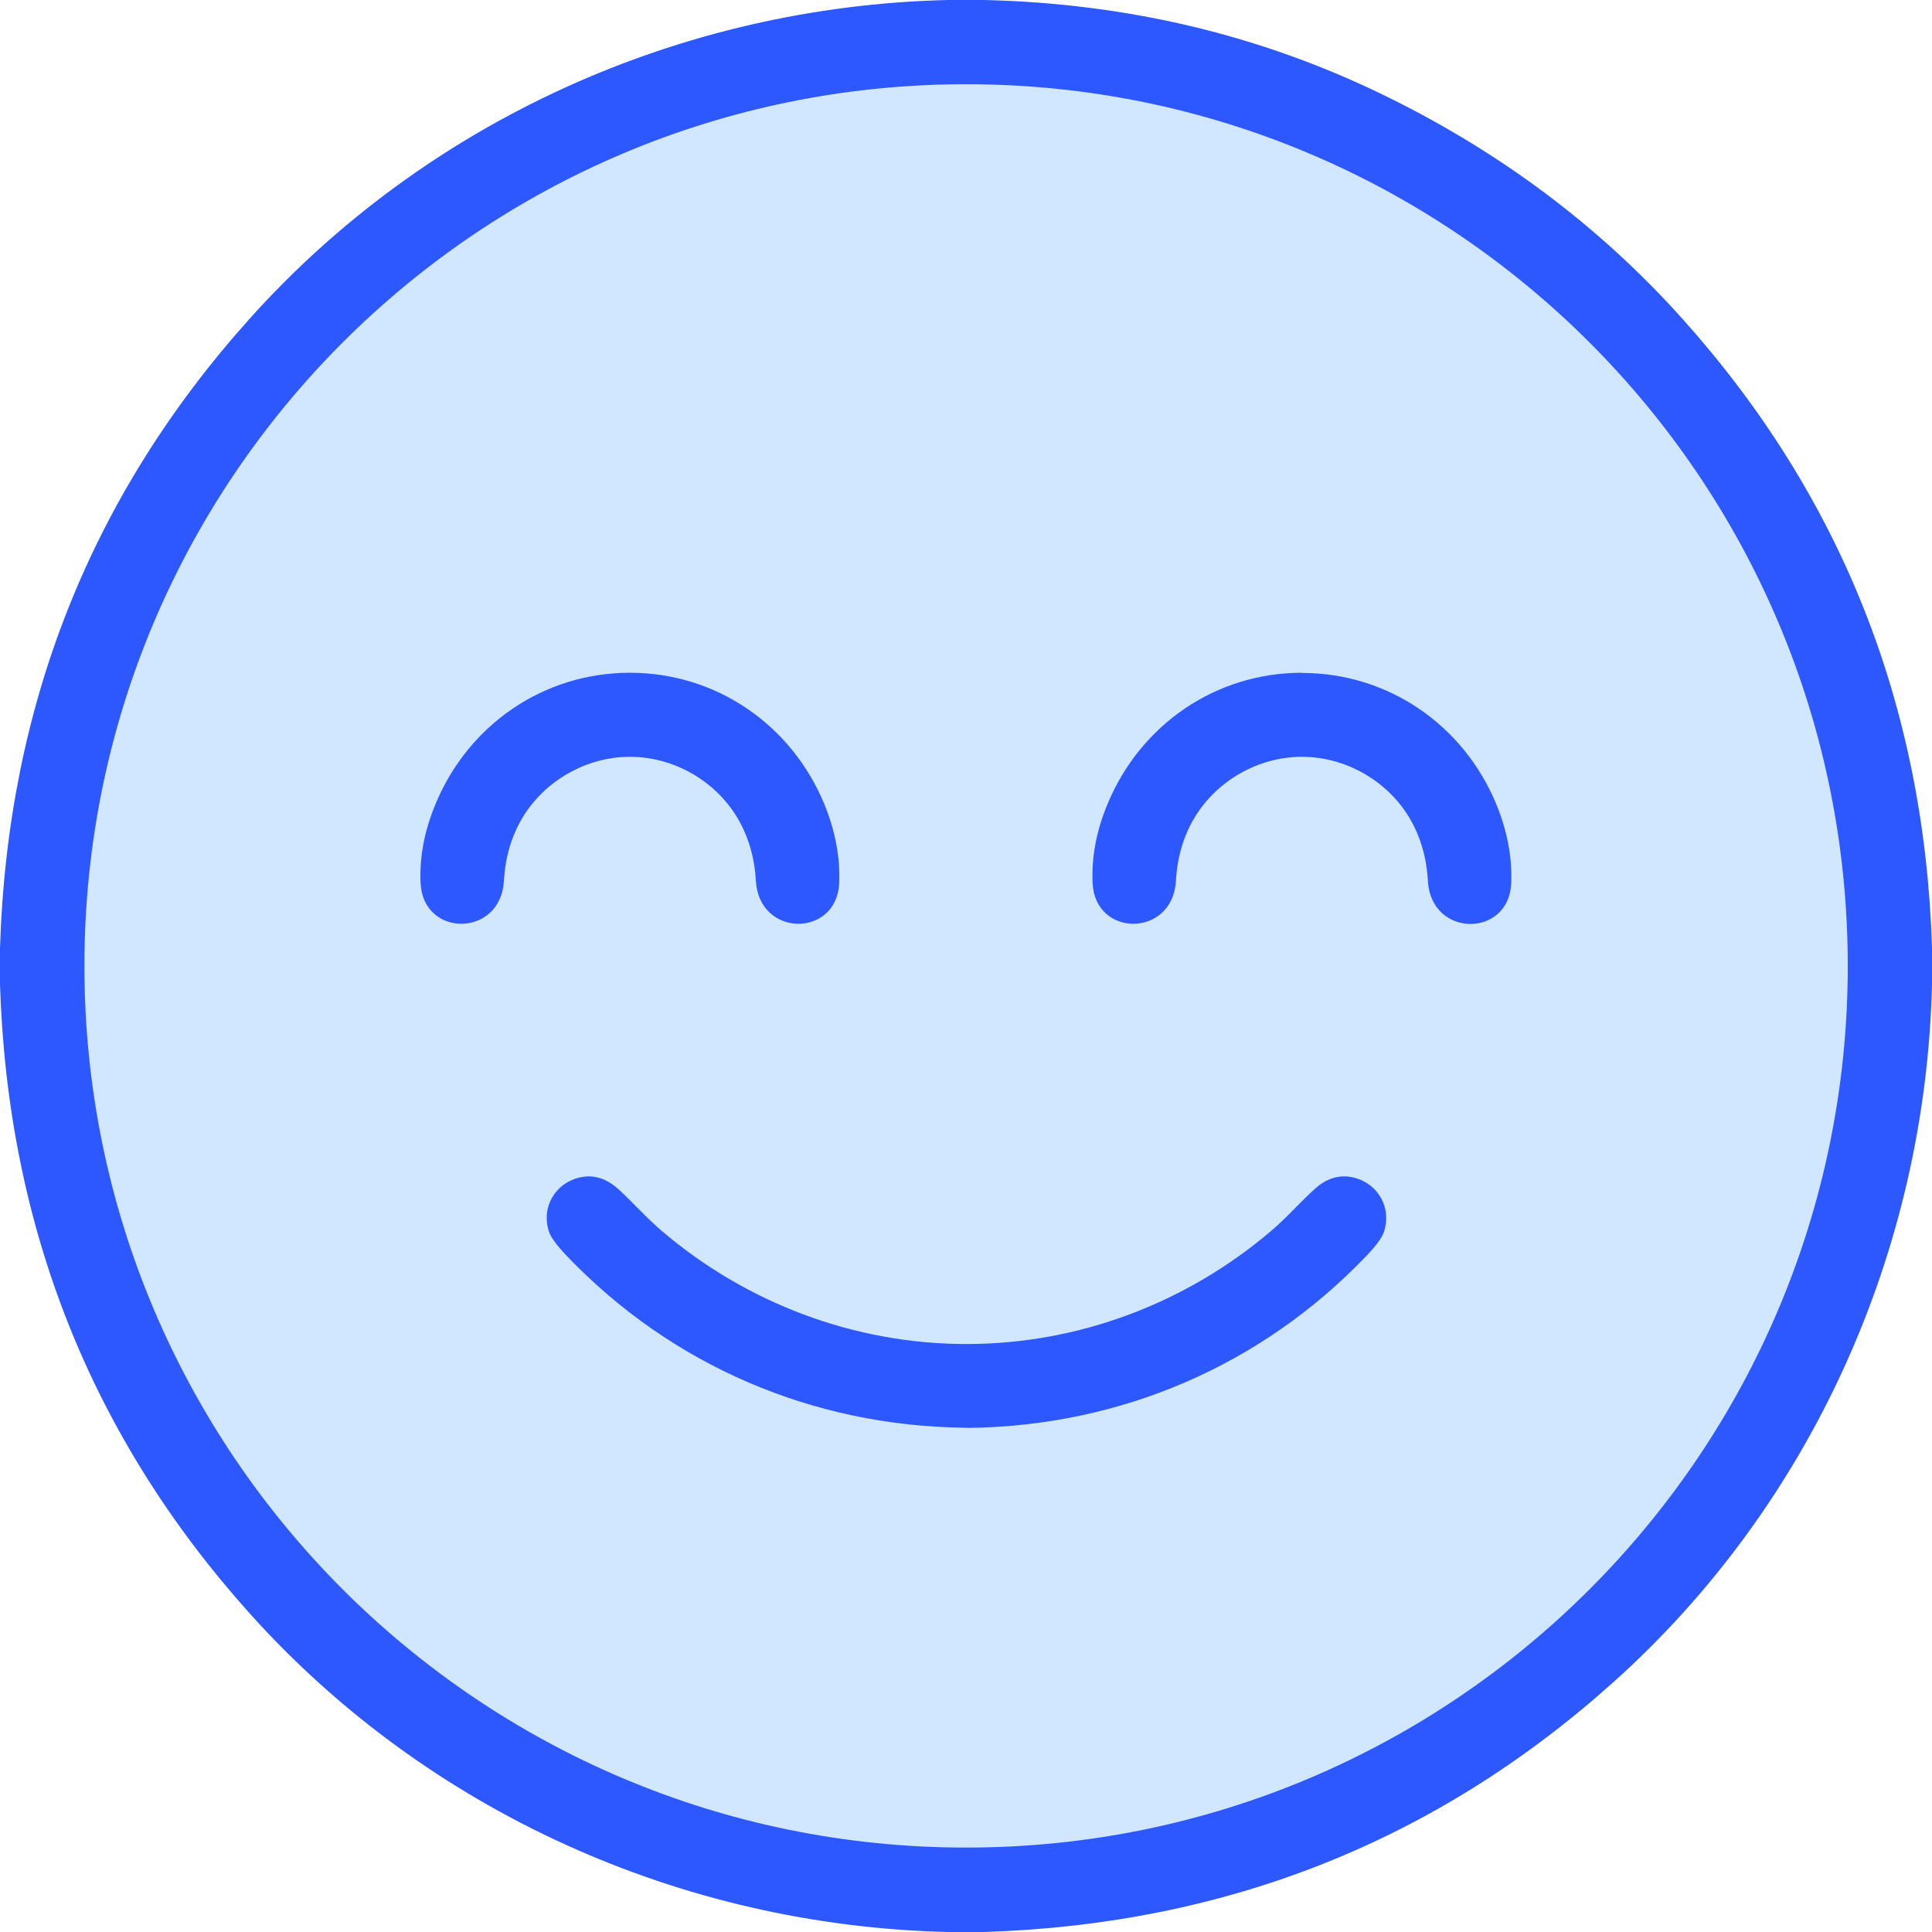
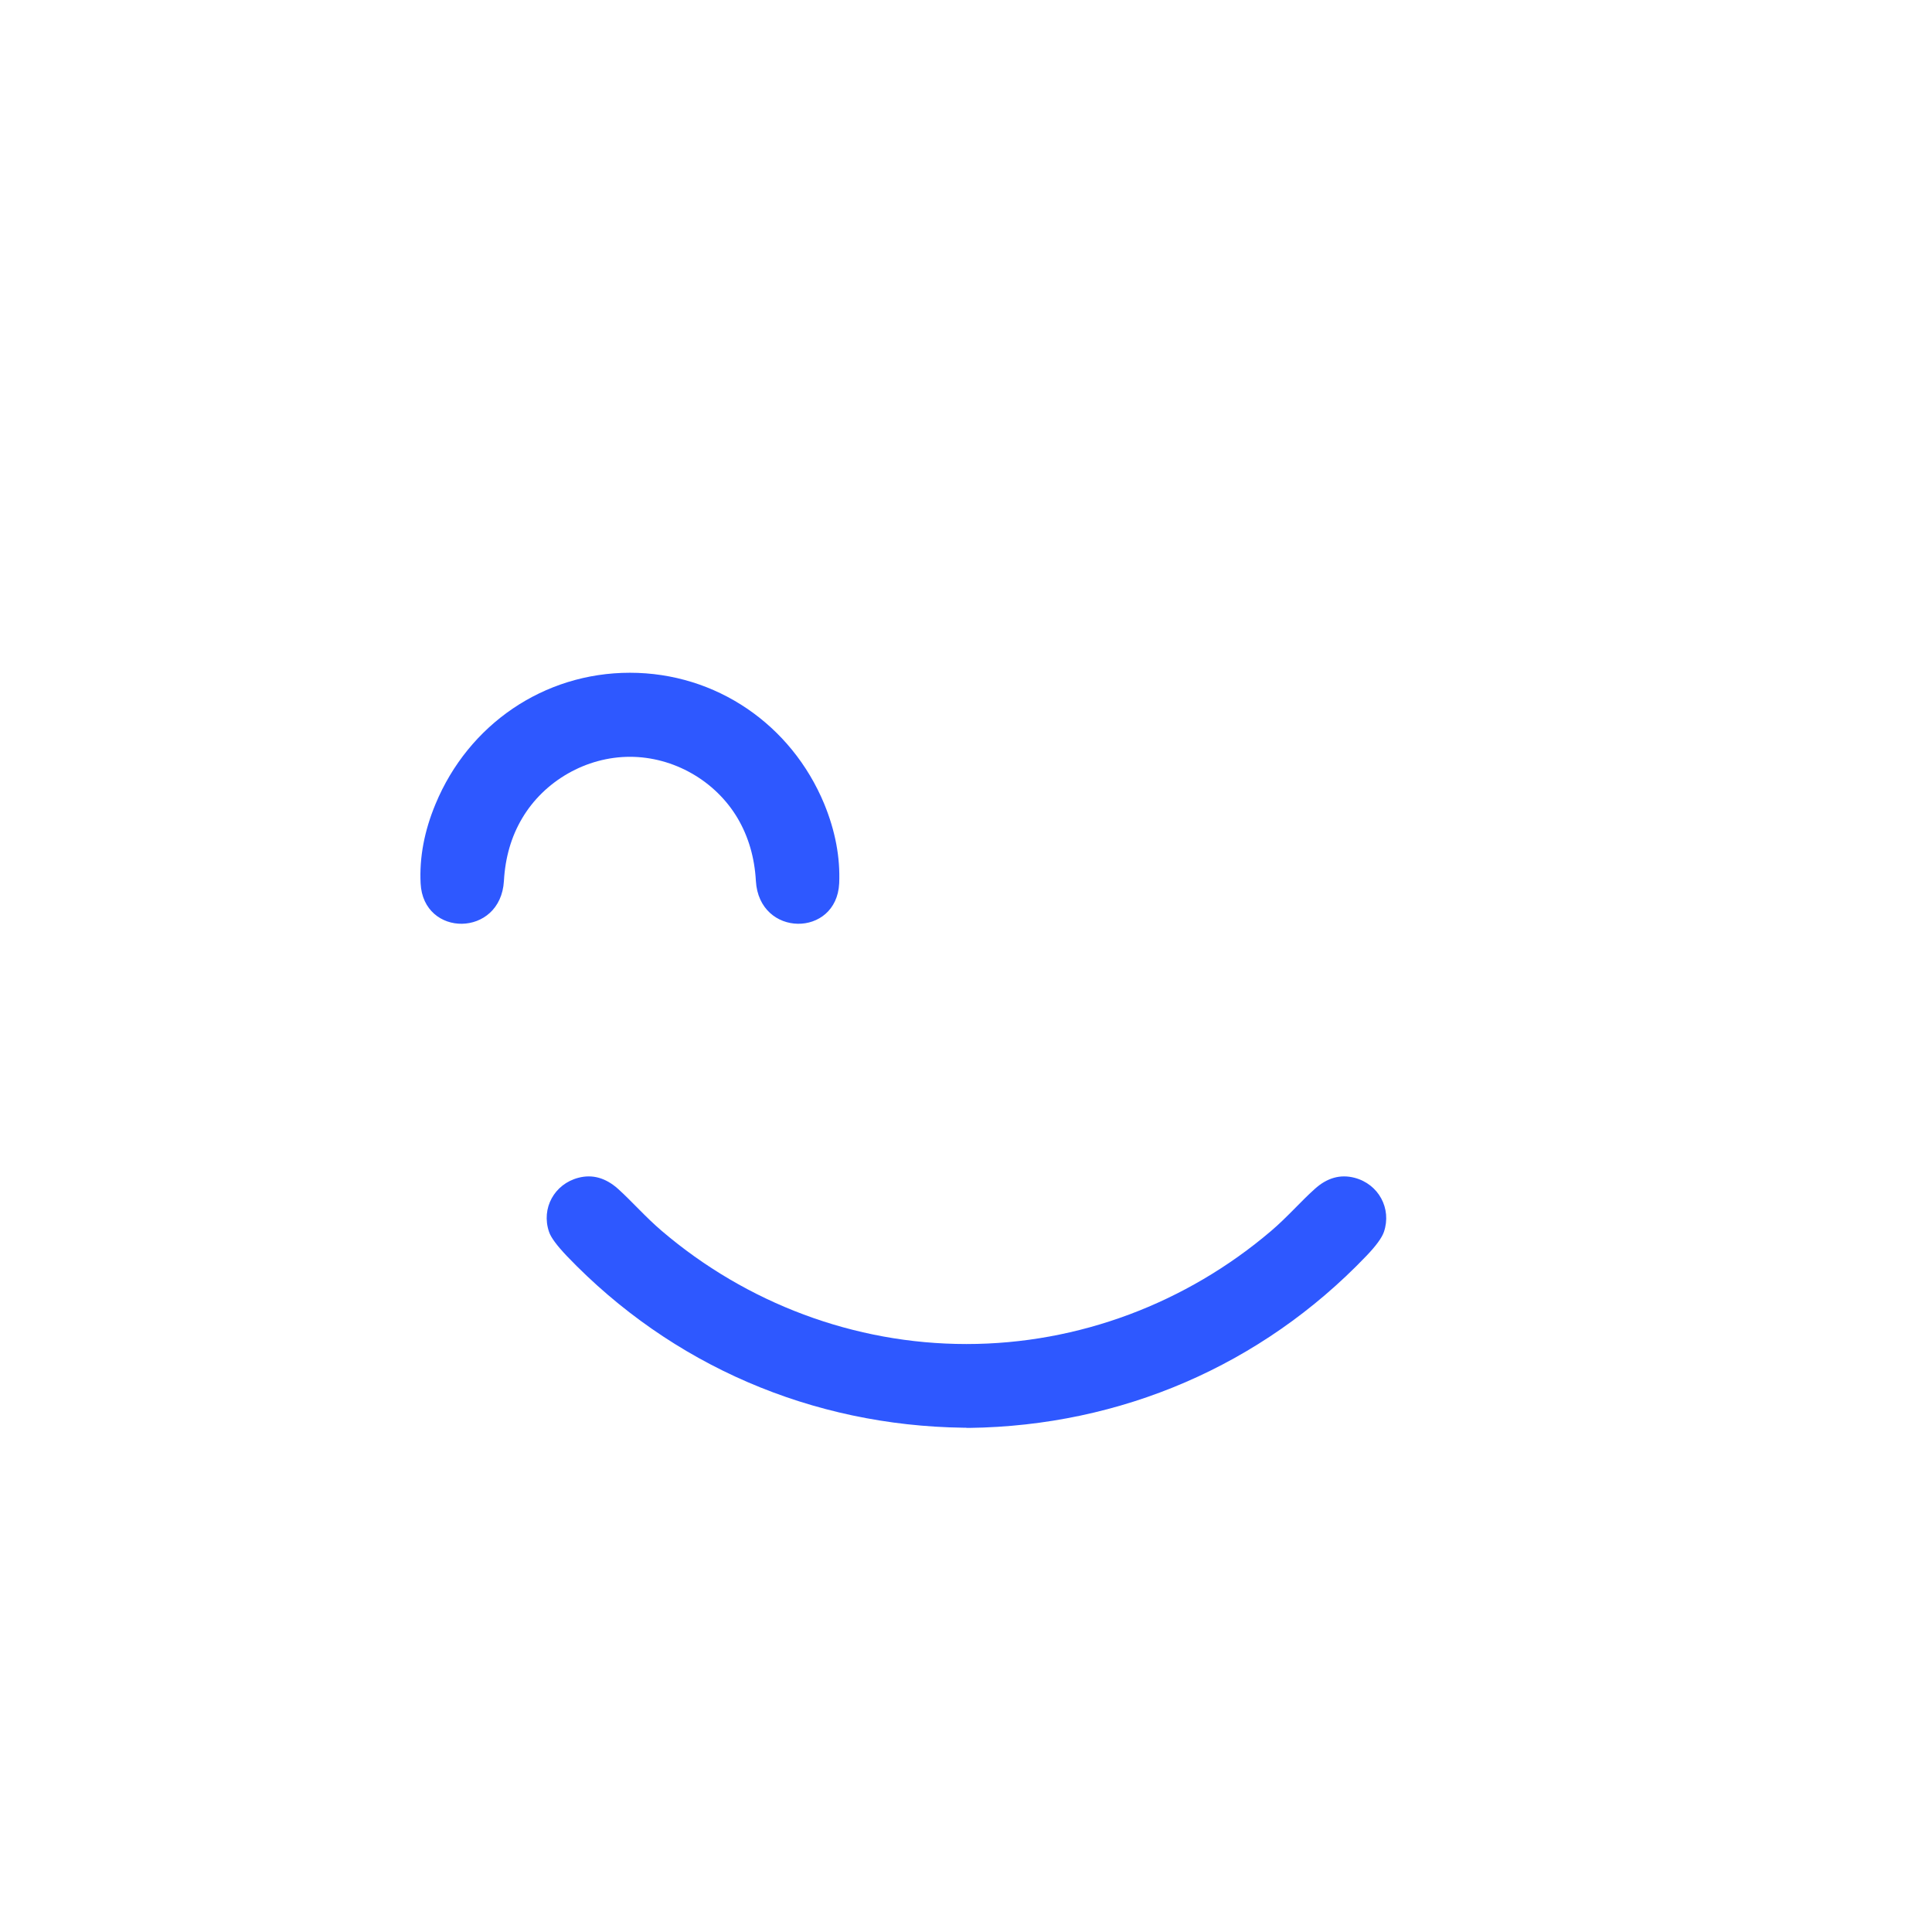
<svg xmlns="http://www.w3.org/2000/svg" id="Calque_2" data-name="Calque 2" viewBox="0 0 104.59 104.59">
  <defs>
    <style>
      .cls-1 {
        fill: #2e58ff;
      }

      .cls-2 {
        fill: #d1e7ff;
      }
    </style>
  </defs>
  <g id="Calque_1-2" data-name="Calque 1">
-     <circle class="cls-2" cx="52.2" cy="52.77" r="48.79" />
-     <path class="cls-1" d="m53.27,0c7.74.18,14.94,1.89,21.62,5.14,6.29,3.06,11.68,7.09,16.18,12.11,8.6,9.59,13.11,20.94,13.52,34.05v1.97c-.34,14.48-6.57,28.21-17.22,37.77-9.6,8.62-20.96,13.13-34.08,13.55h-1.99c-14.48-.34-28.2-6.58-37.76-17.22C4.93,77.78.42,66.43,0,53.31v-2c.41-13.1,4.9-24.45,13.5-34.04C23.06,6.6,36.8.34,51.31,0h1.96Zm46.76,52.29c0-26.36-21.37-47.73-47.73-47.73h0c-26.36,0-47.73,21.37-47.73,47.73,0,26.36,21.37,47.73,47.73,47.73h0c26.36,0,47.73-21.37,47.73-47.73h0Z" />
    <path class="cls-1" d="m34.1,40.97c2.37,0,4.64,1.3,5.84,3.34.58.99.91,2.12.98,3.38.18,3.07,4.37,3.07,4.51.13.06-1.4-.21-2.84-.81-4.3-1.78-4.29-5.85-7.1-10.52-7.1s-8.74,2.81-10.52,7.1c-.61,1.46-.88,2.9-.81,4.3.14,2.94,4.33,2.94,4.51-.13.07-1.27.4-2.4.98-3.38,1.2-2.04,3.48-3.34,5.84-3.34Z" />
-     <path class="cls-1" d="m70.48,36.42c-4.67,0-8.74,2.81-10.52,7.1-.61,1.46-.88,2.9-.81,4.3.14,2.94,4.33,2.94,4.51-.13.07-1.27.4-2.4.98-3.38,1.2-2.04,3.48-3.34,5.84-3.34s4.64,1.3,5.84,3.34c.58.99.91,2.12.98,3.39.18,3.07,4.37,3.07,4.51.13.06-1.4-.21-2.84-.81-4.3-1.78-4.29-5.85-7.1-10.52-7.1Z" />
    <path class="cls-1" d="m52.3,77.29s-.09,0-.15,0c-8.18-.11-15.79-3.37-21.46-9.29-.54-.57-.87-1.01-.97-1.32-.43-1.27.29-2.58,1.59-2.92.76-.2,1.48,0,2.16.61.74.67,1.48,1.52,2.36,2.27,4.57,3.9,10.41,6.12,16.49,6.12s11.91-2.22,16.49-6.12c.88-.75,1.61-1.6,2.36-2.27.67-.61,1.39-.81,2.16-.61,1.3.34,2.02,1.66,1.59,2.93-.11.32-.43.76-.97,1.32-5.67,5.92-13.28,9.18-21.47,9.29-.06,0-.11,0-.15,0Z" />
  </g>
</svg>